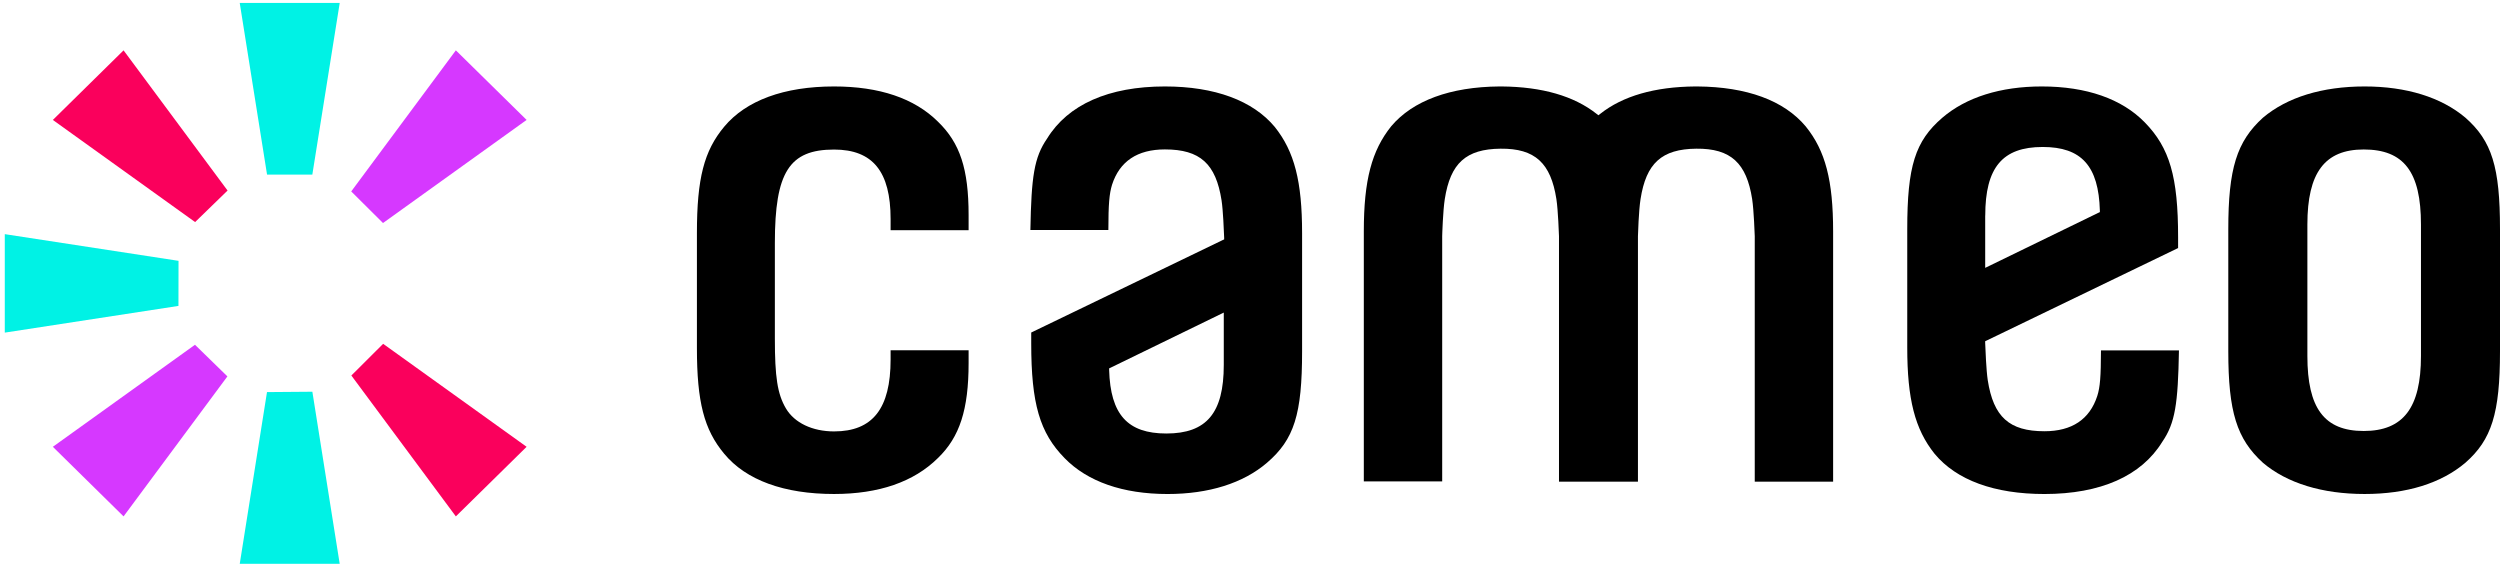
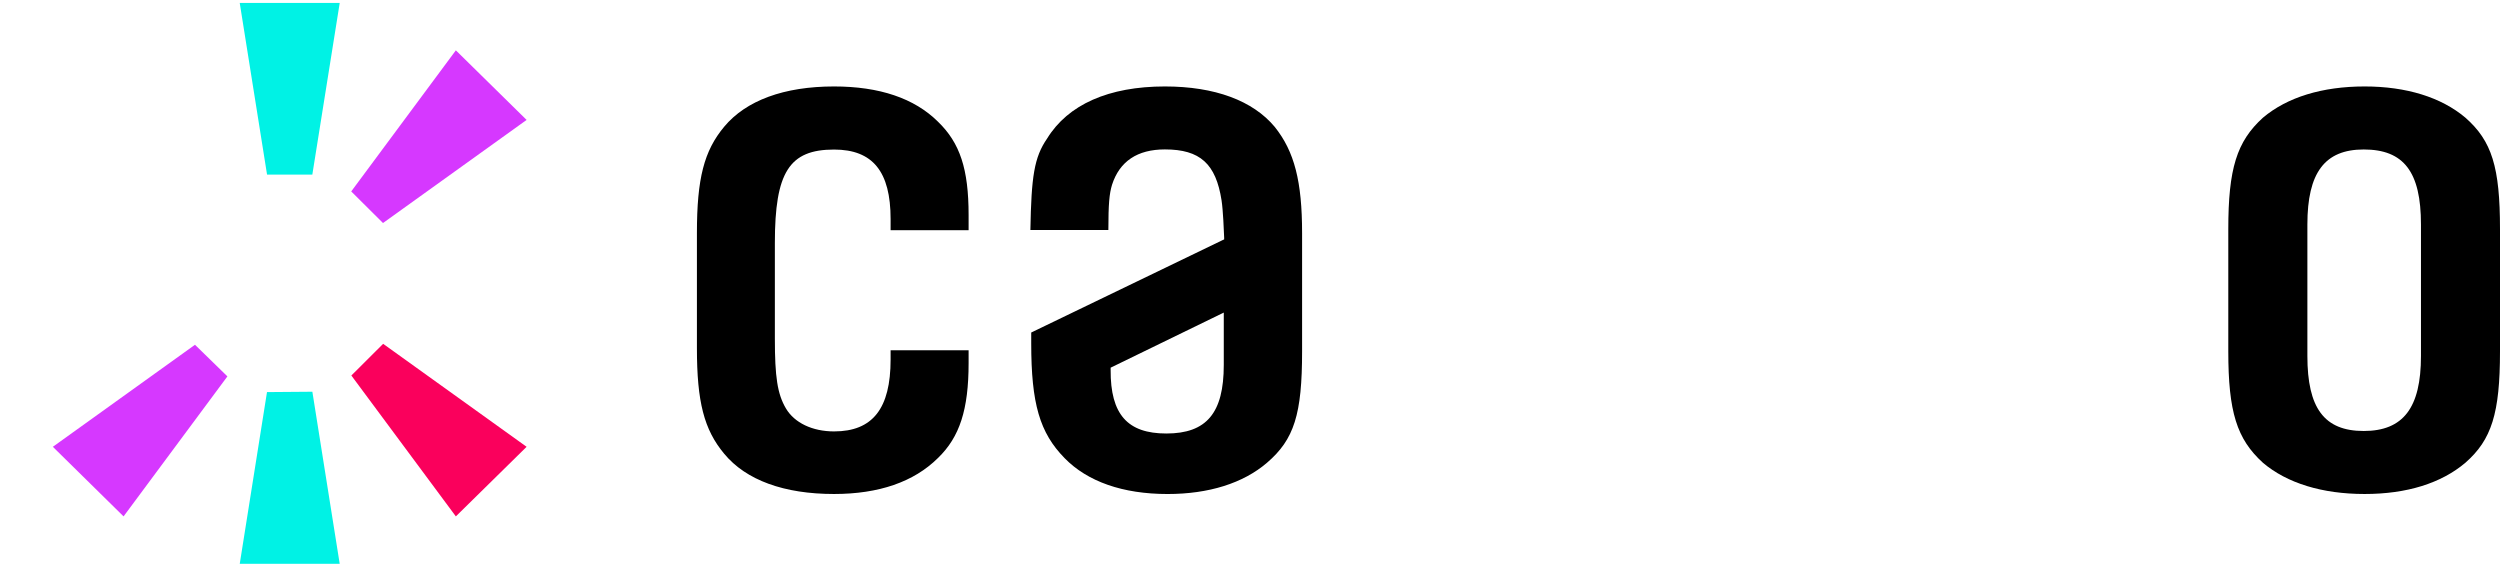
<svg xmlns="http://www.w3.org/2000/svg" width="129" height="30" viewBox="0 0 129 30" fill="none">
  <path fill-rule="evenodd" clip-rule="evenodd" d="M19.763 11.508L18.123 9.878L23.522 2.598L27.173 6.188L19.763 11.508Z" fill="#D638FF" />
  <path fill-rule="evenodd" clip-rule="evenodd" d="M19.77 17.741L27.173 23.055L23.522 26.646L18.13 19.376L19.77 17.741Z" fill="#FA005C" />
  <path fill-rule="evenodd" clip-rule="evenodd" d="M13.777 20.232L16.118 20.213L17.528 29.091H12.371L13.777 20.232Z" fill="#00F2E5" />
  <path fill-rule="evenodd" clip-rule="evenodd" d="M16.116 9.011H13.78L12.37 0.153H17.529L16.116 9.011Z" fill="#00F2E5" />
-   <path fill-rule="evenodd" clip-rule="evenodd" d="M11.742 9.832L10.068 11.459L2.727 6.189L6.376 2.598L11.742 9.832Z" fill="#FA005C" />
-   <path fill-rule="evenodd" clip-rule="evenodd" d="M9.212 13.459L9.208 15.785L0.247 17.163V12.082L9.212 13.459Z" fill="#00F2E5" />
  <path fill-rule="evenodd" clip-rule="evenodd" d="M10.061 17.79L11.734 19.422L6.376 26.646L2.727 23.055L10.061 17.79Z" fill="#D638FF" />
  <path fill-rule="evenodd" clip-rule="evenodd" d="M116.767 6.074C118.016 5.018 119.829 4.461 122.014 4.461C124.168 4.461 125.965 5.018 127.214 6.071C128.581 7.274 129 8.62 129 11.828V18.124C129 21.334 128.565 22.692 127.214 23.878C125.965 24.933 124.199 25.49 122.014 25.49C119.829 25.49 118.013 24.933 116.77 23.881C115.416 22.651 114.98 21.251 114.98 18.124V11.828C114.98 8.7 115.416 7.301 116.767 6.074ZM121.968 22.239C124.011 22.239 124.922 21.038 124.922 18.37V11.582C124.922 8.869 124.038 7.713 121.968 7.713C119.955 7.713 119.061 8.914 119.061 11.582V18.37C119.061 21.053 119.925 22.239 121.968 22.239Z" fill="black" />
  <path d="M43.037 4.461C40.456 4.461 38.495 5.185 37.368 6.539C36.328 7.785 35.961 9.21 35.961 12.027V17.963C35.961 20.738 36.328 22.166 37.368 23.413C38.499 24.781 40.463 25.49 43.037 25.49C45.348 25.49 47.153 24.867 48.397 23.635C49.52 22.552 49.98 21.133 49.98 18.732V18.073H45.955V18.551C45.955 21.083 45.028 22.261 43.037 22.261C41.92 22.261 40.993 21.819 40.553 21.074C40.113 20.329 39.983 19.444 39.983 17.473V12.537C39.983 8.886 40.726 7.717 43.037 7.717C45.038 7.717 45.955 8.857 45.955 11.303V11.878H49.98V11.098C49.98 8.723 49.537 7.376 48.397 6.277C47.183 5.072 45.378 4.461 43.037 4.461Z" fill="black" />
-   <path fill-rule="evenodd" clip-rule="evenodd" d="M105.492 22.252C106.913 22.252 107.829 21.637 108.22 20.43C108.366 19.971 108.406 19.431 108.41 18.081H112.434C112.384 20.843 112.24 21.827 111.574 22.797C110.493 24.559 108.39 25.491 105.492 25.491C102.915 25.491 100.955 24.779 99.824 23.414C98.807 22.142 98.414 20.596 98.414 17.927V11.832C98.414 8.575 98.821 7.282 100.224 6.075C101.455 5.019 103.228 4.461 105.356 4.461C107.666 4.461 109.486 5.102 110.667 6.312C111.954 7.626 112.39 9.124 112.39 12.244V12.799L102.512 17.571L102.435 17.607V17.684C102.435 17.69 102.436 17.715 102.438 17.754C102.449 18.04 102.489 19.096 102.568 19.618C102.862 21.513 103.679 22.252 105.492 22.252ZM105.403 7.584C103.326 7.584 102.439 8.643 102.439 11.126H102.436V13.822L108.277 10.98L108.353 10.945V10.868C108.29 8.566 107.403 7.584 105.403 7.584Z" fill="black" />
-   <path d="M87.583 4.461H87.469C85.382 4.479 83.734 4.954 82.571 5.875L82.477 5.948L82.384 5.875C81.218 4.954 79.573 4.479 77.486 4.461H77.372C74.832 4.481 72.902 5.194 71.787 6.514C70.782 7.769 70.373 9.291 70.373 11.937V24.841H74.417V12.189C74.417 12.13 74.457 10.86 74.551 10.274C74.839 8.42 75.646 7.69 77.429 7.672C79.211 7.655 80.022 8.417 80.31 10.274C80.4 10.86 80.441 12.13 80.444 12.186V24.853H84.518V12.189C84.518 12.133 84.558 10.86 84.652 10.274C84.94 8.42 85.747 7.69 87.53 7.672C89.312 7.655 90.123 8.417 90.411 10.274C90.501 10.86 90.542 12.133 90.545 12.186V24.853H94.589V11.948C94.589 9.309 94.193 7.781 93.175 6.523C92.053 5.182 90.133 4.481 87.583 4.461Z" fill="black" />
-   <path fill-rule="evenodd" clip-rule="evenodd" d="M54.028 7.153C55.108 5.392 57.212 4.461 60.109 4.461C62.687 4.461 64.65 5.194 65.777 6.548C66.794 7.82 67.188 9.365 67.188 12.033V18.124C67.188 21.379 66.781 22.672 65.377 23.878C64.147 24.934 62.373 25.491 60.246 25.491C57.936 25.491 56.115 24.851 54.935 23.641C53.648 22.328 53.211 20.831 53.211 17.712V17.158L63.09 12.388L63.167 12.353V12.276C63.166 12.269 63.165 12.244 63.164 12.205C63.153 11.92 63.112 10.864 63.033 10.343C62.74 8.449 61.923 7.71 60.109 7.71C58.689 7.71 57.772 8.324 57.382 9.531C57.242 9.987 57.192 10.524 57.192 11.867H53.168C53.218 9.107 53.361 8.122 54.028 7.153ZM60.183 22.369C62.26 22.369 63.147 21.311 63.147 18.83V16.129L57.309 18.972L57.232 19.008V19.088C57.296 21.388 58.183 22.369 60.183 22.369Z" fill="black" />
+   <path fill-rule="evenodd" clip-rule="evenodd" d="M54.028 7.153C55.108 5.392 57.212 4.461 60.109 4.461C62.687 4.461 64.65 5.194 65.777 6.548C66.794 7.82 67.188 9.365 67.188 12.033V18.124C67.188 21.379 66.781 22.672 65.377 23.878C64.147 24.934 62.373 25.491 60.246 25.491C57.936 25.491 56.115 24.851 54.935 23.641C53.648 22.328 53.211 20.831 53.211 17.712V17.158L63.09 12.388L63.167 12.353V12.276C63.166 12.269 63.165 12.244 63.164 12.205C63.153 11.92 63.112 10.864 63.033 10.343C62.74 8.449 61.923 7.71 60.109 7.71C58.689 7.71 57.772 8.324 57.382 9.531C57.242 9.987 57.192 10.524 57.192 11.867H53.168C53.218 9.107 53.361 8.122 54.028 7.153ZM60.183 22.369C62.26 22.369 63.147 21.311 63.147 18.83V16.129L57.309 18.972V19.088C57.296 21.388 58.183 22.369 60.183 22.369Z" fill="black" />
</svg>